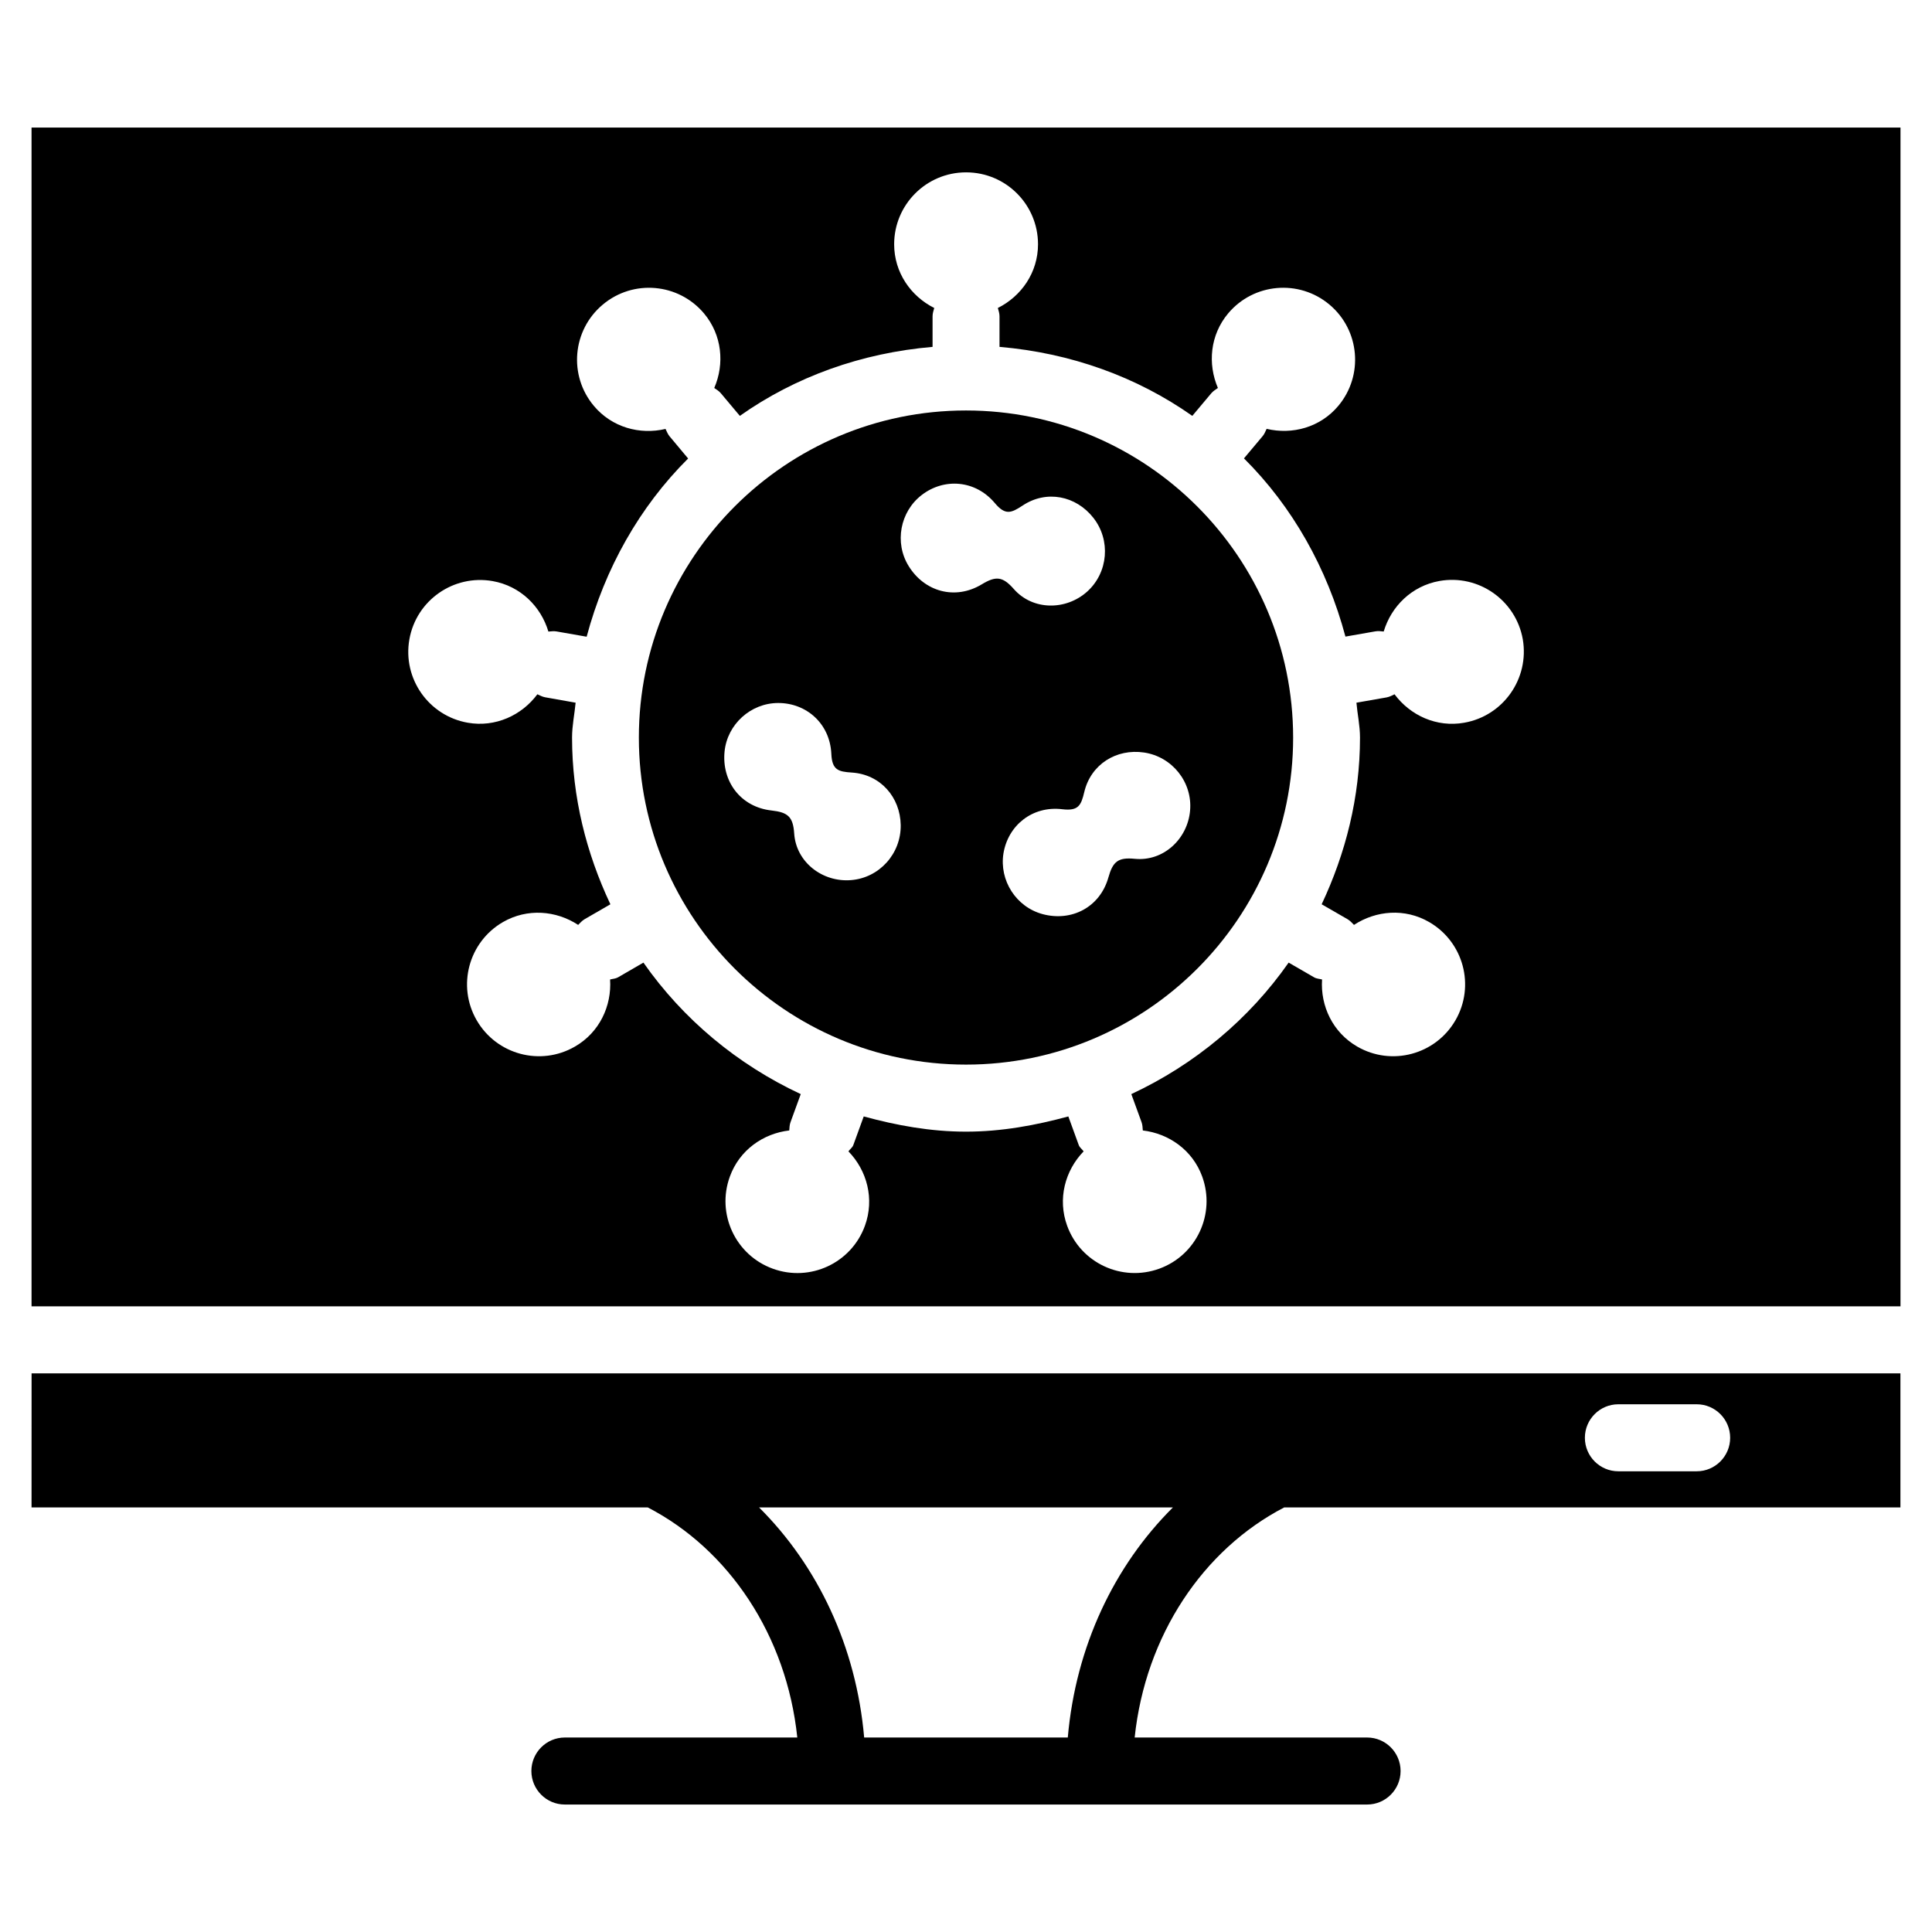
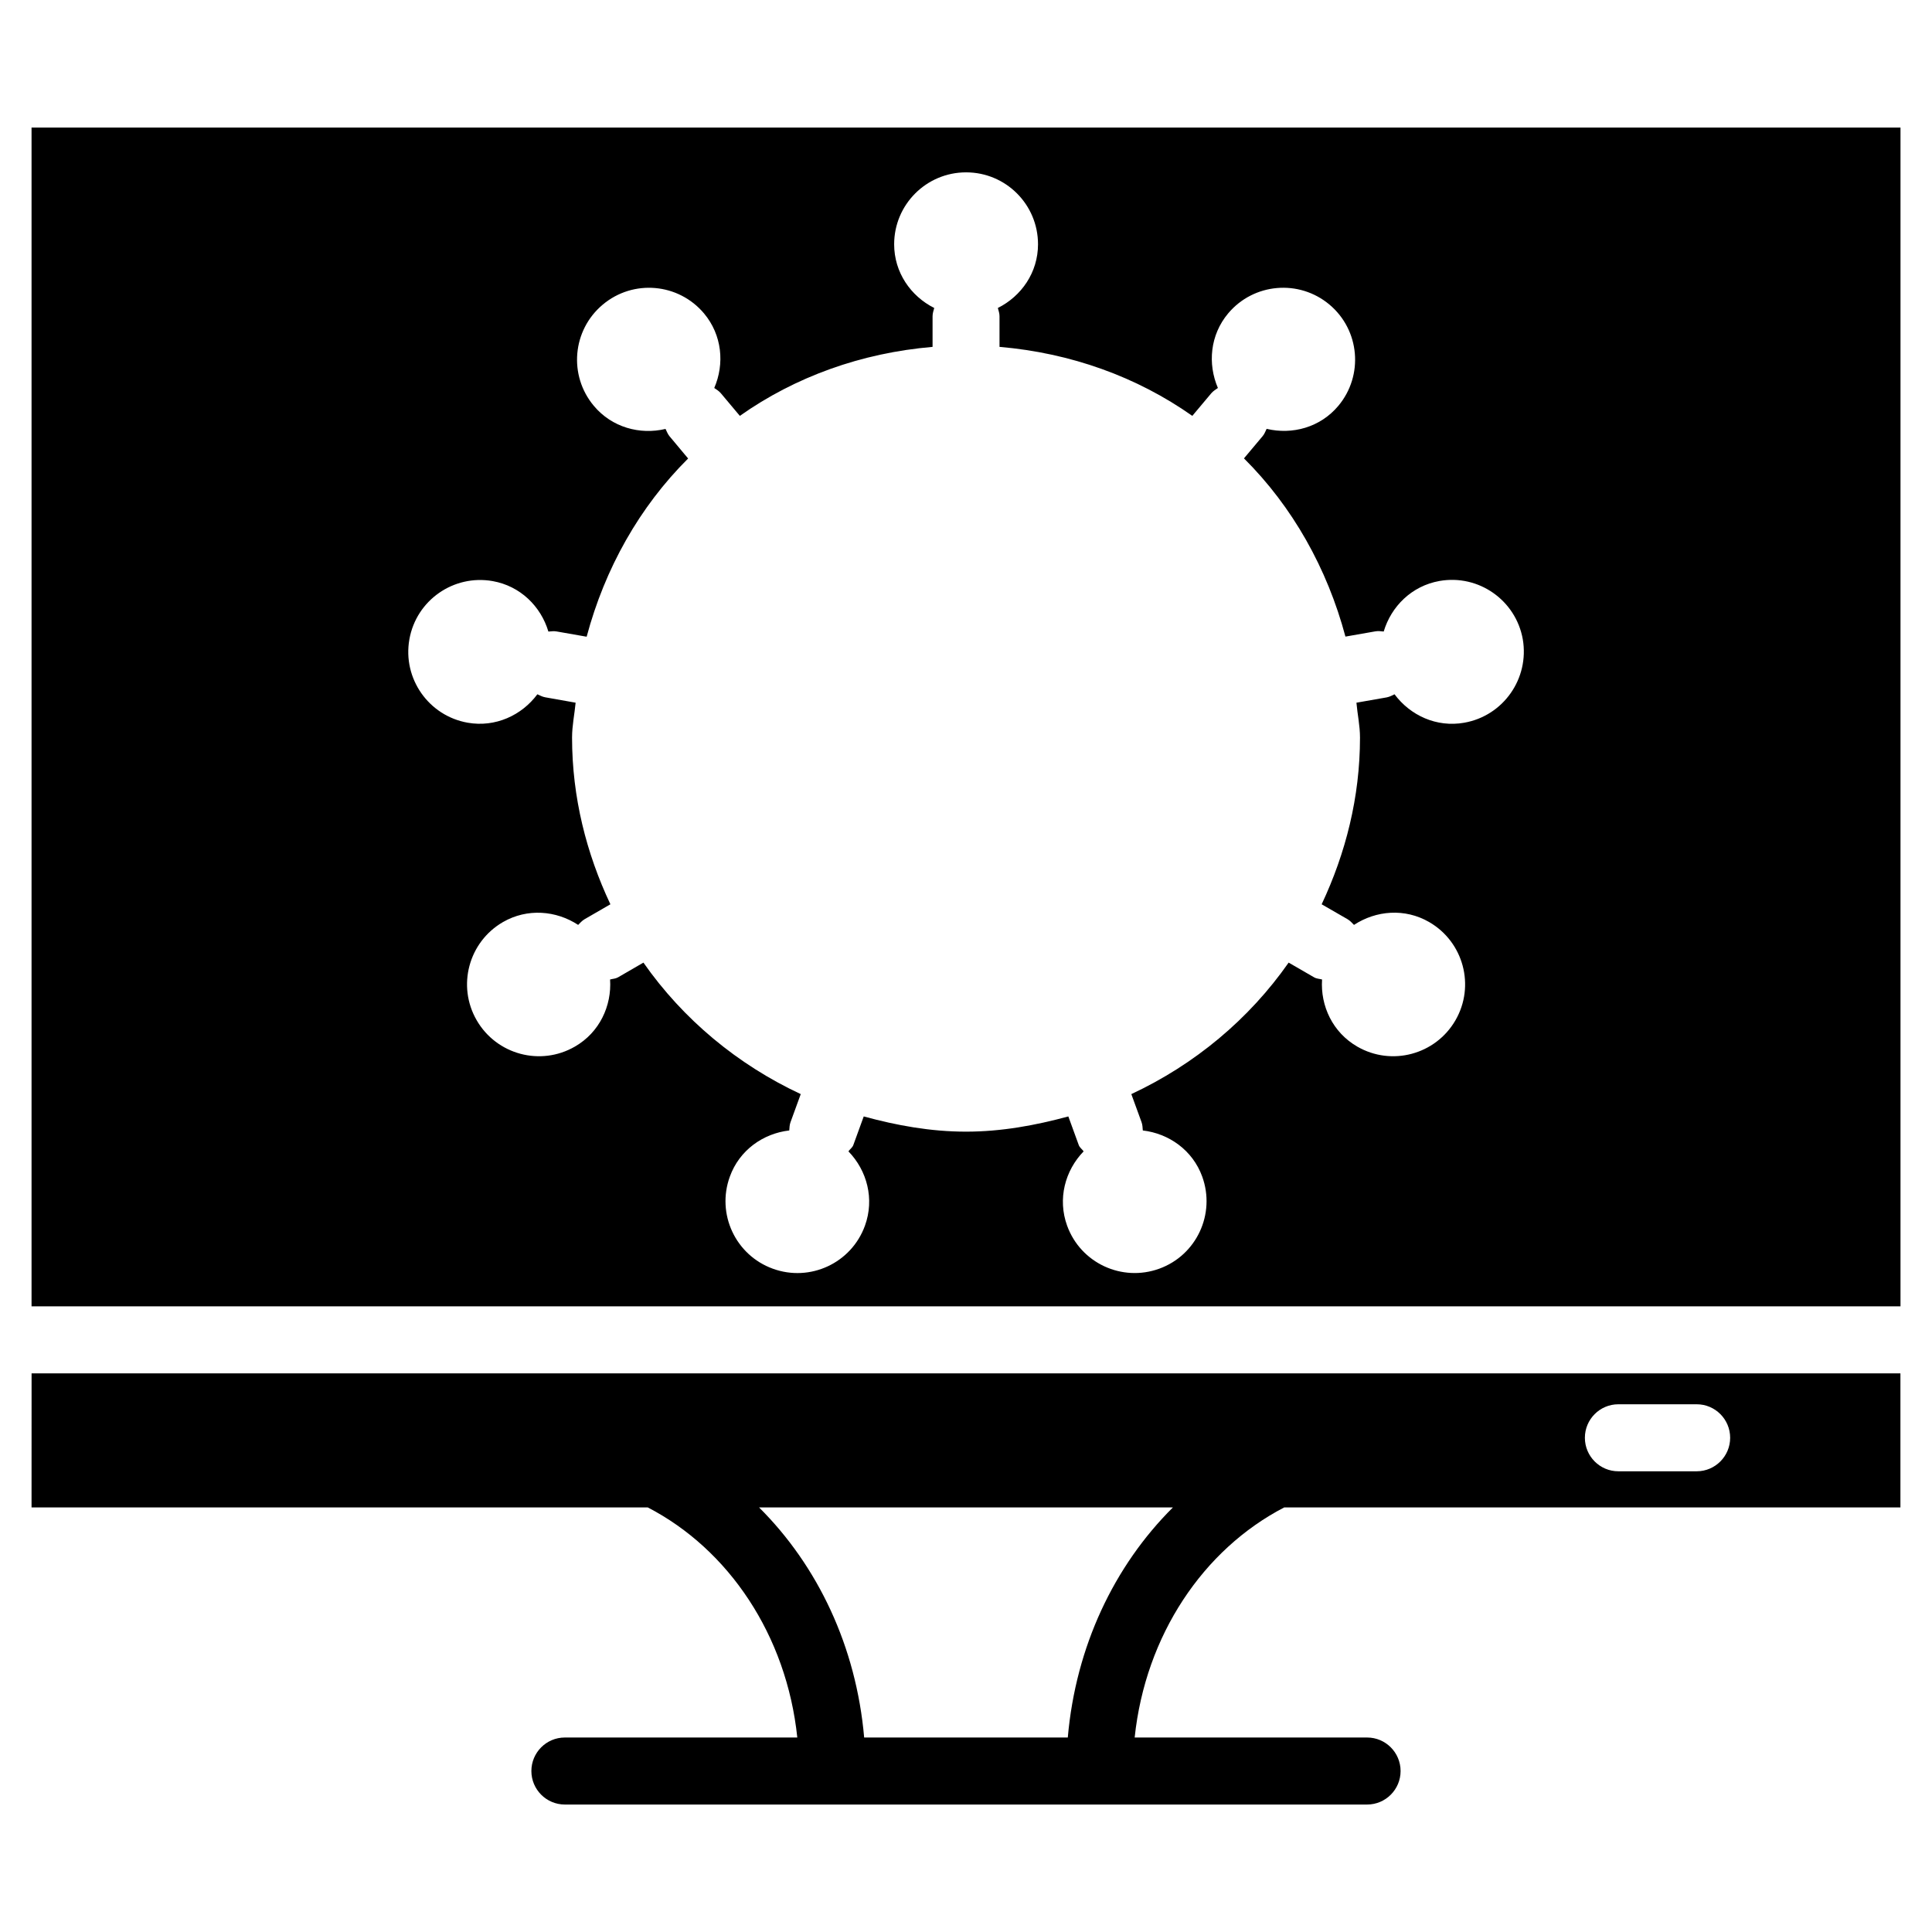
<svg xmlns="http://www.w3.org/2000/svg" fill="#000000" width="800px" height="800px" version="1.1" viewBox="144 144 512 512">
  <g>
-     <path d="m400 252.78c-47.801 0-86.695 38.879-86.695 86.695 0 47.777 38.879 86.656 86.695 86.656 47.82 0 86.695-38.879 86.695-86.656-0.02-47.816-38.898-86.695-86.695-86.695zm-30.48 124.46c-7.516 0.609-14.547-4.723-15.051-12.363-0.293-4.43-1.68-5.606-5.984-6.086-8.23-0.906-13.246-7.727-12.469-15.621 0.715-7.223 6.926-12.848 14.191-12.867 7.496-0.02 13.73 5.457 14.105 13.457 0.188 4.305 1.828 4.746 5.457 4.977 7.559 0.504 12.805 6.508 12.93 13.918 0.105 7.598-5.668 14-13.18 14.586zm34.656-78.383c-7.094 4.281-15.219 1.91-19.375-4.848-3.82-6.172-2.289-14.402 3.465-18.828 5.941-4.578 14.234-3.988 19.375 2.141 2.769 3.297 4.324 2.664 7.367 0.652 6.32-4.199 14.129-2.602 18.727 3.234 4.68 5.918 3.969 14.527-1.617 19.566-5.606 5.039-14.422 5.059-19.461-0.691-2.961-3.367-4.766-3.473-8.48-1.227zm40.559 72.738c-4.43-0.441-5.816 0.734-6.992 4.914-2.246 7.977-9.805 11.797-17.445 9.742-7.012-1.891-11.523-8.922-10.371-16.102 1.219-7.391 7.641-12.66 15.598-11.691 4.262 0.504 4.977-1.008 5.816-4.555 1.742-7.367 8.523-11.566 15.848-10.477 7.473 1.113 12.848 7.871 12.195 15.367-0.629 7.488-7.031 13.555-14.648 12.801z" />
    <path d="m152.36 177.8v312.4h495.29v-312.4zm379.68 157.73c-7.348 1.301-14.297-1.93-18.473-7.535-0.672 0.316-1.301 0.672-2.078 0.82l-8.02 1.406c0.273 3.106 0.945 6.086 0.945 9.258 0 15.828-3.82 30.691-10.16 44.168l6.887 3.969c0.672 0.398 1.156 0.965 1.68 1.492 5.836-3.82 13.457-4.492 19.922-0.754 9.109 5.269 12.238 16.918 6.969 26.031-5.269 9.109-16.918 12.238-26.031 6.969-6.508-3.758-9.781-10.77-9.32-17.781-0.715-0.188-1.449-0.188-2.098-0.566l-6.758-3.906c-10.516 15.031-24.918 27.016-41.691 34.848l2.707 7.43c0.273 0.734 0.273 1.469 0.336 2.203 6.926 0.82 13.203 5.227 15.742 12.219 3.59 9.887-1.492 20.824-11.379 24.414s-20.824-1.492-24.414-11.379c-2.582-7.094-0.566-14.633 4.367-19.711-0.418-0.609-1.051-0.988-1.301-1.699l-2.75-7.559c-8.691 2.352-17.676 4.031-27.121 4.031-9.426 0-18.41-1.66-27.102-4.031l-2.75 7.559c-0.25 0.715-0.902 1.09-1.301 1.699 4.934 5.082 6.949 12.617 4.367 19.711-3.59 9.887-14.527 14.988-24.414 11.379-9.887-3.59-14.988-14.527-11.379-24.414 2.539-7.012 8.816-11.418 15.742-12.219 0.062-0.734 0.062-1.469 0.336-2.203l2.707-7.43c-16.773-7.828-31.172-19.816-41.691-34.848l-6.738 3.906c-0.672 0.379-1.406 0.379-2.098 0.566 0.461 7.012-2.812 14.043-9.32 17.781-9.109 5.269-20.762 2.141-26.031-6.969s-2.141-20.762 6.969-26.031c6.445-3.715 14.086-3.066 19.922 0.754 0.523-0.523 1.008-1.09 1.68-1.492l6.863-3.969c-6.34-13.457-10.16-28.316-10.16-44.168 0-3.168 0.652-6.172 0.945-9.258l-8.059-1.43c-0.754-0.125-1.406-0.504-2.078-0.797-4.156 5.582-11.125 8.816-18.453 7.535-10.367-1.824-17.297-11.715-15.469-22.082 1.828-10.371 11.715-17.277 22.082-15.449 7.328 1.301 12.766 6.695 14.758 13.371 0.734-0.043 1.469-0.168 2.227-0.02l7.914 1.387c4.828-18.074 14-34.406 26.891-47.23l-4.934-5.902c-0.484-0.59-0.734-1.281-1.051-1.934-6.801 1.617-14.211-0.398-18.996-6.109-6.762-8.059-5.711-20.066 2.352-26.828 8.059-6.777 20.066-5.731 26.848 2.332 4.785 5.711 5.481 13.352 2.707 19.754 0.609 0.418 1.238 0.797 1.742 1.387l5.039 6.004c14.695-10.371 32.18-16.668 51.074-18.285v-8.125c0-0.777 0.25-1.469 0.441-2.184-6.234-3.129-10.621-9.426-10.621-16.879 0-10.516 8.523-19.062 19.062-19.062 10.539 0 19.062 8.523 19.062 19.062 0 7.453-4.387 13.75-10.645 16.879 0.188 0.715 0.441 1.406 0.441 2.184v8.125c18.895 1.617 36.398 7.934 51.094 18.285l5.039-6.004c0.504-0.586 1.133-0.965 1.742-1.387-2.75-6.402-2.078-14.043 2.707-19.754 6.758-8.062 18.789-9.109 26.848-2.352 8.062 6.758 9.109 18.789 2.352 26.848-4.785 5.711-12.195 7.703-18.996 6.086-0.316 0.672-0.566 1.344-1.051 1.93l-4.953 5.898c12.891 12.824 22.062 29.156 26.891 47.23l7.914-1.387c0.777-0.148 1.492-0.02 2.227 0.043 1.996-6.676 7.43-12.09 14.777-13.395 10.371-1.828 20.238 5.102 22.082 15.449 1.781 10.398-5.144 20.289-15.516 22.113z" />
    <path d="m152.36 543.48h163.3c21.477 11.125 36.801 33.902 39.633 60.98h-61.613c-4.891 0-8.859 3.988-8.859 8.879s3.969 8.879 8.859 8.879h212.63c4.891 0 8.859-3.988 8.859-8.879s-3.969-8.879-8.859-8.879h-61.613c2.856-27.078 18.156-49.836 39.633-60.98h163.3v-35.52h-495.26zm274.62 60.98h-53.969c-2.098-24.078-12.281-45.488-27.855-60.98h109.68c-15.578 15.492-25.758 36.883-27.859 60.98zm145.89-88.312h20.781c4.891 0 8.859 3.988 8.859 8.879s-3.969 8.879-8.859 8.879h-20.781c-4.891 0-8.859-3.988-8.859-8.879s3.969-8.879 8.859-8.879z" />
  </g>
</svg>